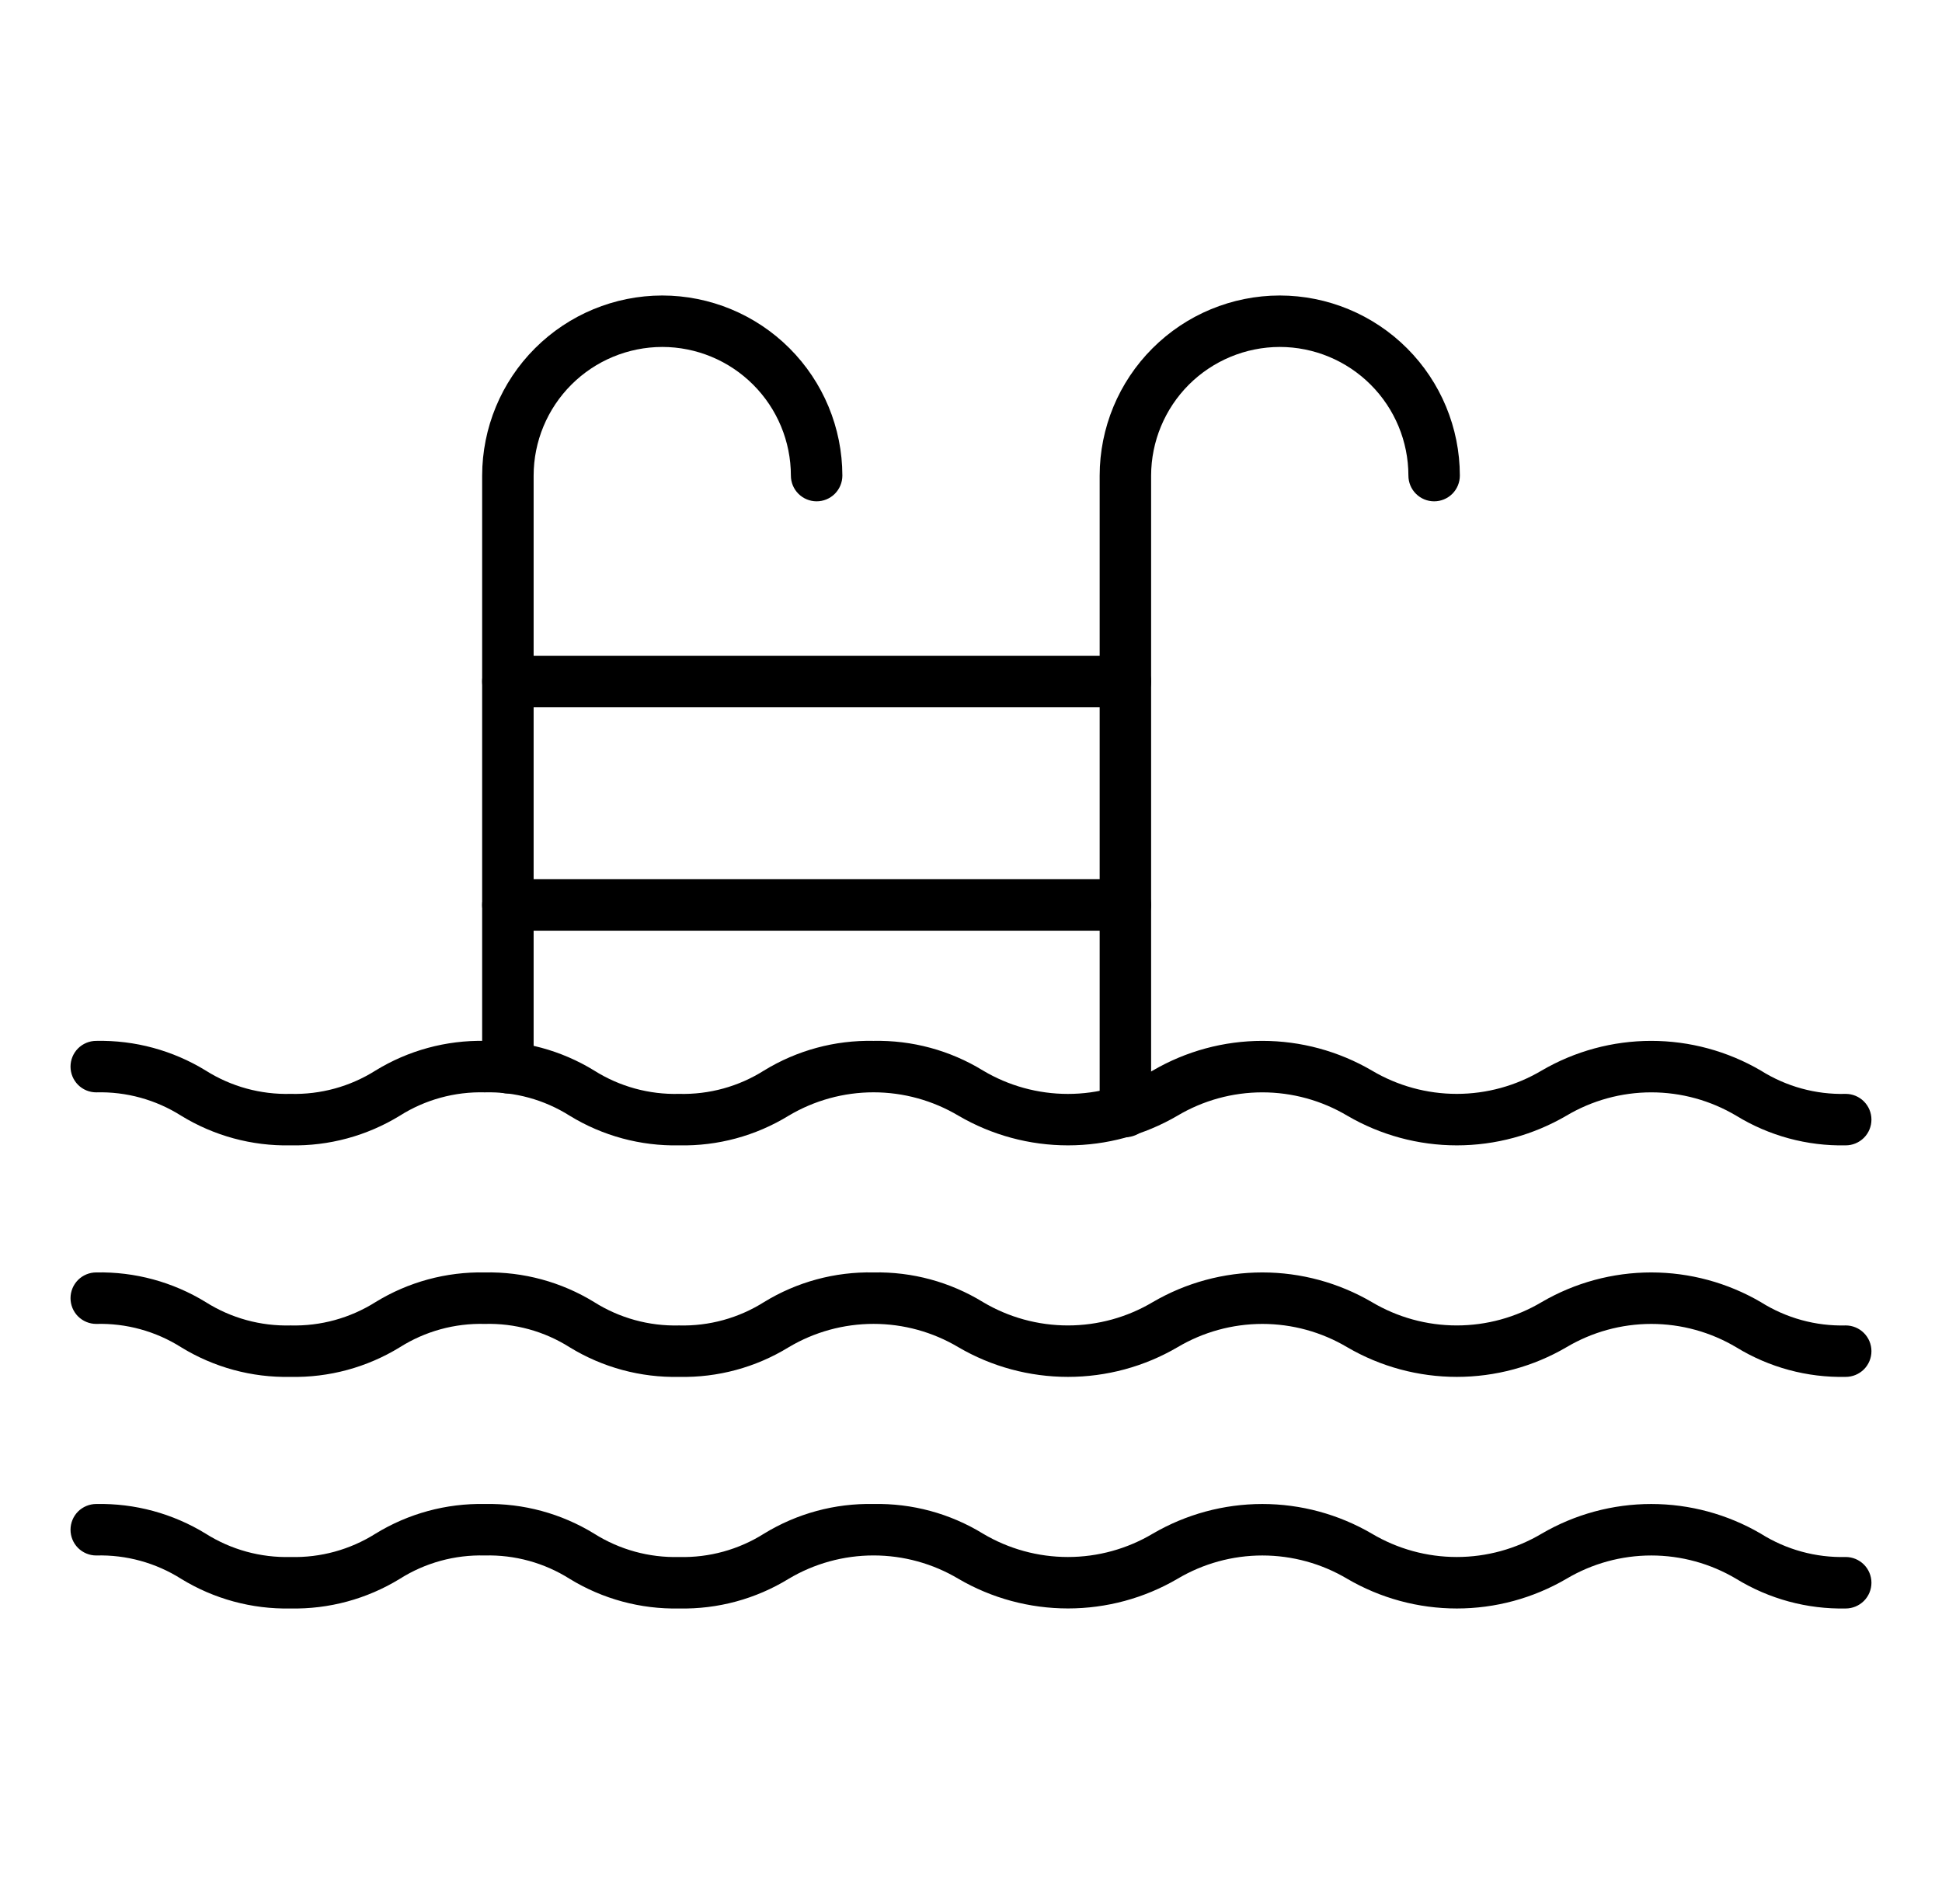
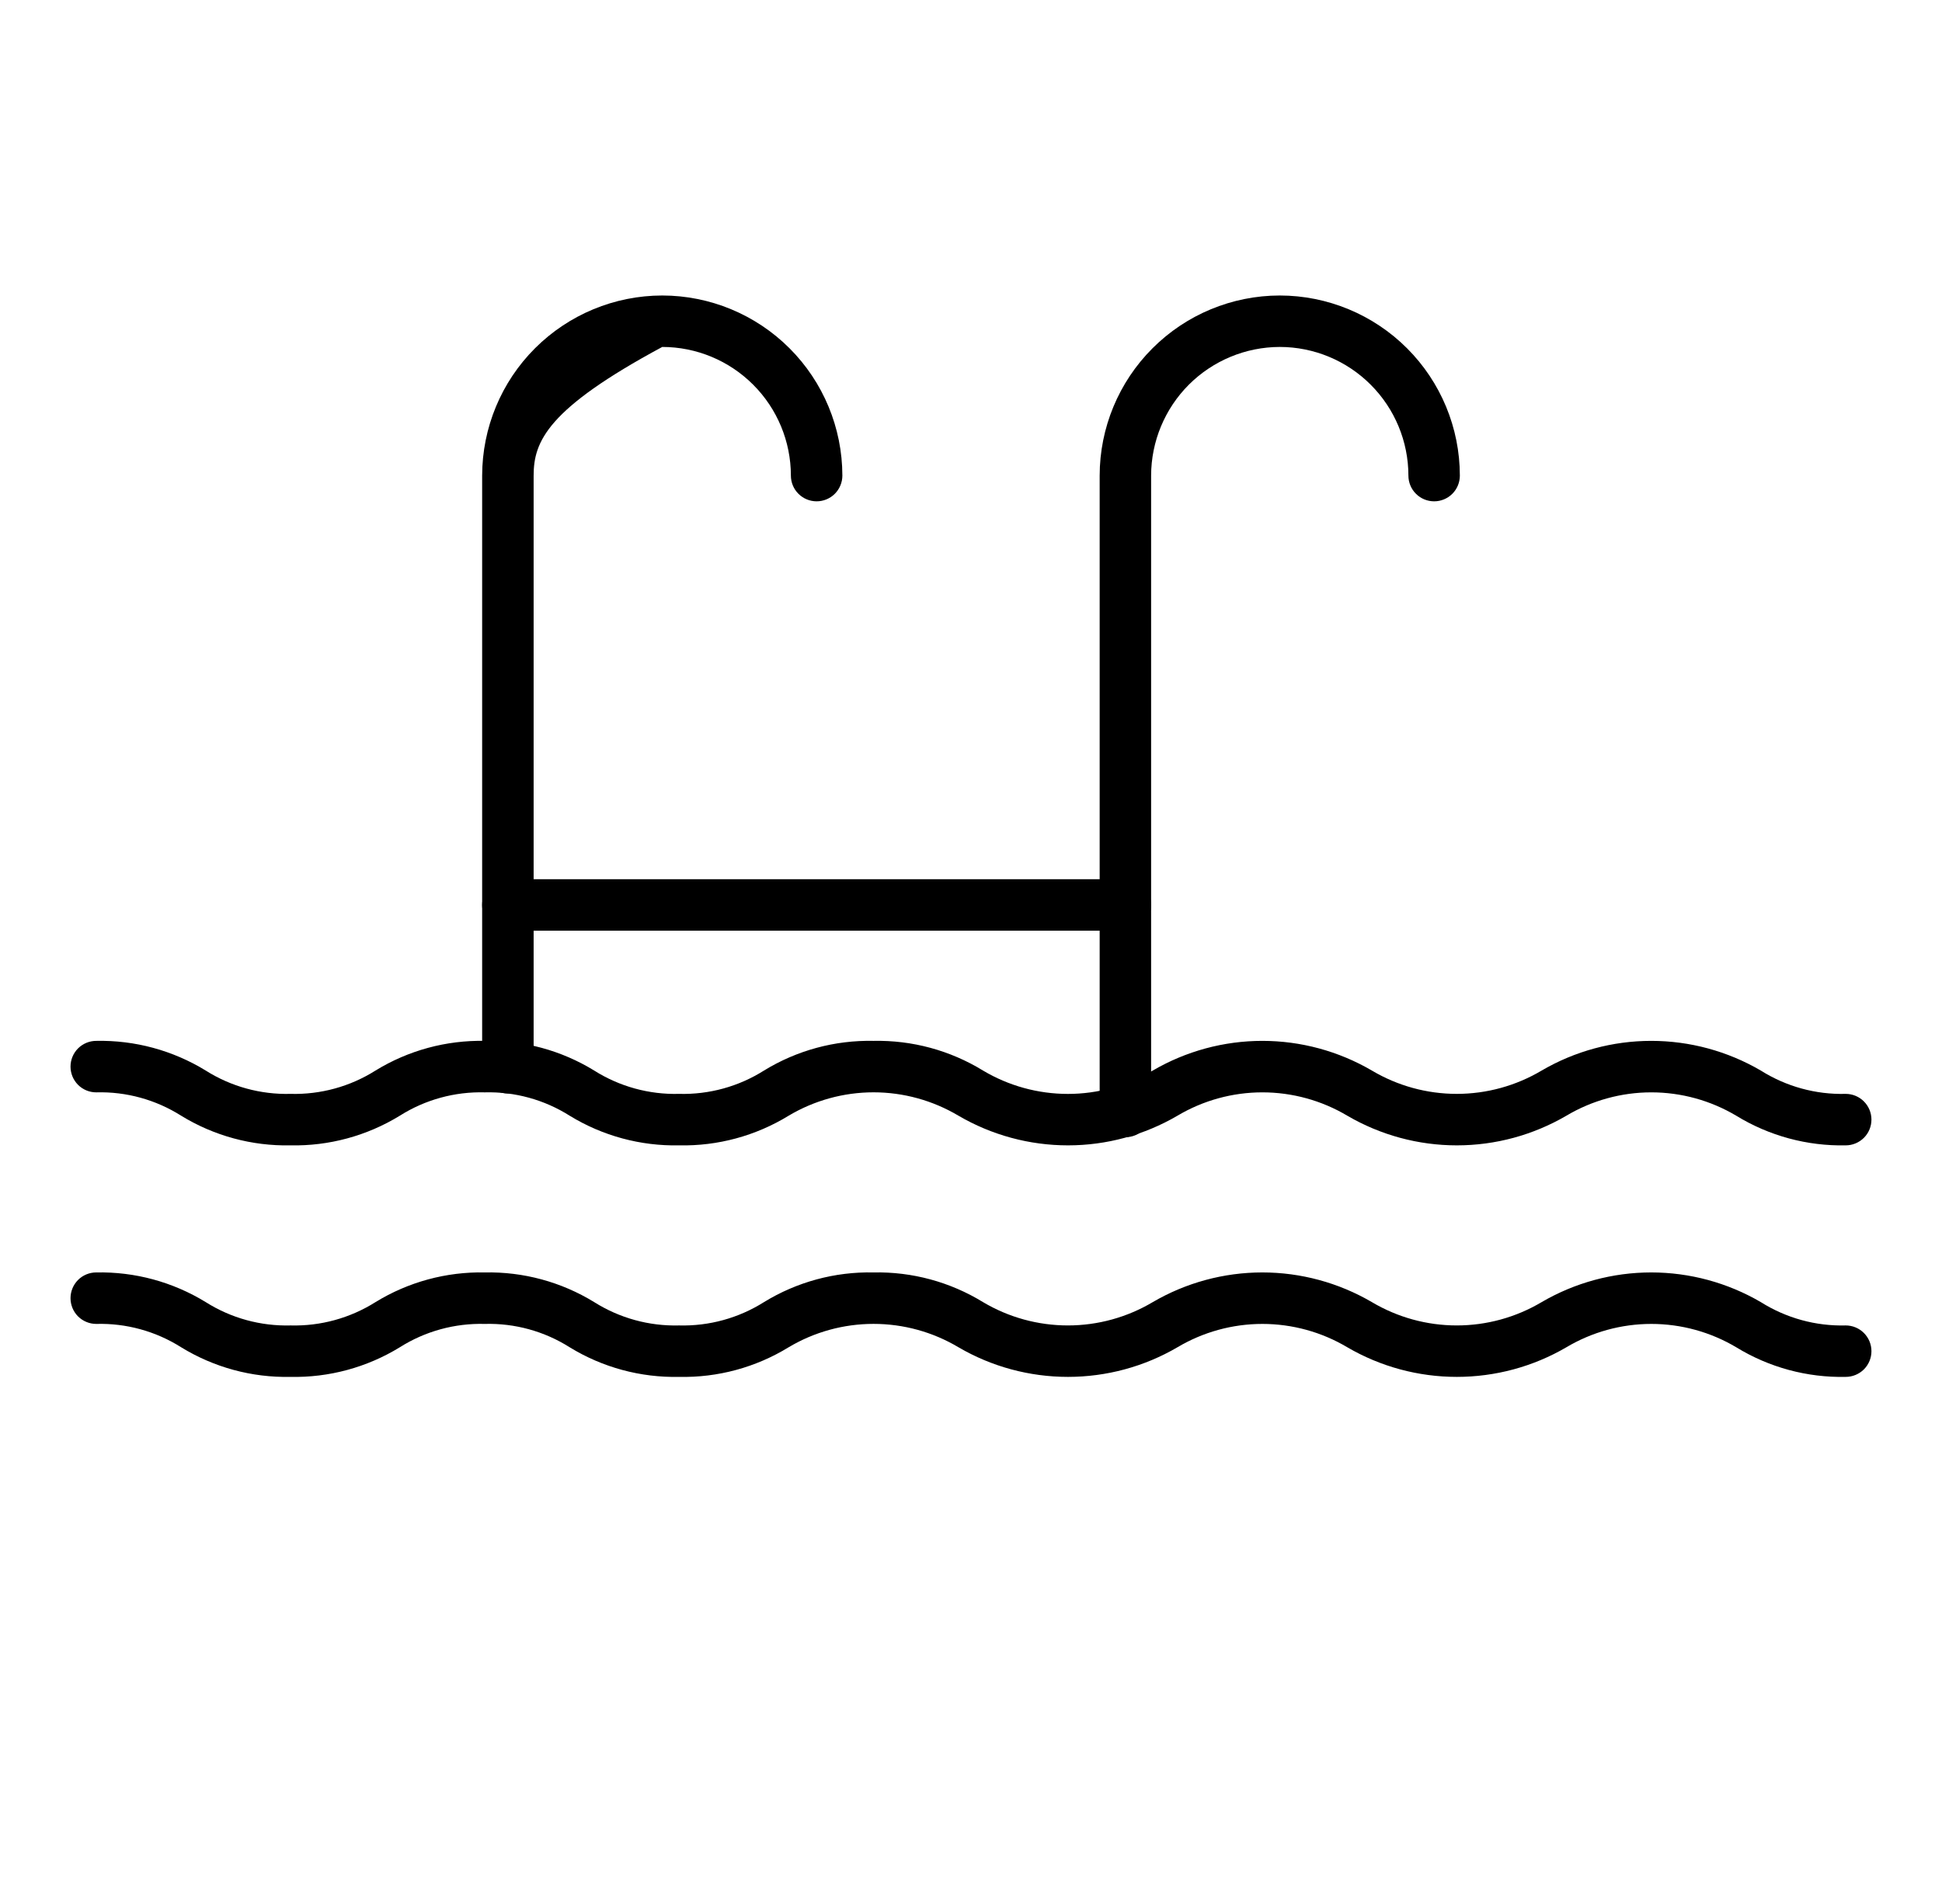
<svg xmlns="http://www.w3.org/2000/svg" width="51" height="50" viewBox="0 0 51 50" fill="none">
  <path d="M48.473 30.078C47.459 30.099 46.46 29.829 45.596 29.299C44.921 28.898 44.151 28.686 43.366 28.686C42.581 28.686 41.811 28.898 41.136 29.299C40.263 29.809 39.27 30.078 38.259 30.078C37.248 30.078 36.255 29.809 35.382 29.299C34.708 28.898 33.937 28.686 33.152 28.686C32.367 28.686 31.597 28.898 30.922 29.299C30.05 29.809 29.057 30.078 28.047 30.078C27.036 30.078 26.043 29.809 25.171 29.299C24.496 28.898 23.726 28.685 22.941 28.685C22.156 28.685 21.385 28.898 20.711 29.299C19.847 29.829 18.849 30.099 17.836 30.078C16.822 30.099 15.824 29.829 14.96 29.299C14.294 28.878 13.518 28.665 12.73 28.686C11.942 28.665 11.166 28.878 10.5 29.299C9.636 29.829 8.638 30.099 7.625 30.078C6.614 30.098 5.619 29.828 4.757 29.299C4.091 28.878 3.315 28.664 2.527 28.686C2.348 28.686 2.176 28.615 2.049 28.488C1.923 28.361 1.852 28.189 1.852 28.01C1.852 27.831 1.923 27.659 2.049 27.532C2.176 27.406 2.348 27.334 2.527 27.334C3.54 27.313 4.538 27.583 5.402 28.113C6.068 28.534 6.844 28.747 7.632 28.726C8.42 28.747 9.196 28.534 9.862 28.113C10.724 27.584 11.719 27.314 12.73 27.334C13.743 27.313 14.741 27.583 15.604 28.113C16.27 28.534 17.046 28.747 17.834 28.726C18.622 28.747 19.398 28.534 20.064 28.113C20.928 27.583 21.926 27.313 22.939 27.334C23.953 27.313 24.951 27.583 25.815 28.113C26.489 28.515 27.26 28.727 28.045 28.727C28.83 28.727 29.6 28.515 30.274 28.113C31.147 27.603 32.14 27.334 33.151 27.334C34.162 27.334 35.154 27.603 36.027 28.113C36.702 28.514 37.472 28.726 38.257 28.726C39.042 28.726 39.812 28.514 40.487 28.113C41.36 27.603 42.353 27.334 43.364 27.334C44.375 27.334 45.368 27.603 46.241 28.113C46.908 28.533 47.684 28.747 48.471 28.726C48.65 28.726 48.822 28.797 48.949 28.924C49.076 29.051 49.147 29.223 49.147 29.402C49.147 29.581 49.076 29.753 48.949 29.88C48.822 30.006 48.65 30.078 48.471 30.078H48.473Z" fill="black" />
  <path d="M48.473 36.158C47.459 36.18 46.46 35.91 45.596 35.38C44.921 34.979 44.151 34.767 43.366 34.767C42.581 34.767 41.811 34.979 41.136 35.38C40.263 35.89 39.27 36.158 38.259 36.158C37.248 36.158 36.255 35.89 35.382 35.38C34.708 34.979 33.937 34.767 33.152 34.767C32.367 34.767 31.597 34.979 30.922 35.38C30.05 35.89 29.057 36.158 28.047 36.158C27.036 36.158 26.043 35.89 25.171 35.38C24.496 34.978 23.726 34.766 22.941 34.766C22.156 34.766 21.385 34.978 20.711 35.38C19.847 35.91 18.849 36.18 17.836 36.158C16.822 36.18 15.824 35.91 14.96 35.38C14.294 34.959 13.518 34.745 12.73 34.767C11.942 34.746 11.166 34.959 10.5 35.38C9.636 35.91 8.638 36.18 7.625 36.158C6.614 36.179 5.619 35.909 4.757 35.38C4.091 34.959 3.315 34.745 2.527 34.767C2.348 34.767 2.176 34.695 2.049 34.569C1.923 34.442 1.852 34.27 1.852 34.091C1.852 33.912 1.923 33.74 2.049 33.613C2.176 33.486 2.348 33.415 2.527 33.415C3.54 33.394 4.538 33.664 5.402 34.194C6.068 34.615 6.844 34.828 7.632 34.807C8.42 34.828 9.196 34.614 9.862 34.194C10.724 33.665 11.719 33.395 12.73 33.415C13.743 33.394 14.741 33.664 15.604 34.194C16.27 34.614 17.046 34.828 17.834 34.807C18.622 34.828 19.398 34.614 20.064 34.194C20.928 33.664 21.926 33.394 22.939 33.415C23.953 33.394 24.951 33.664 25.815 34.194C26.489 34.595 27.26 34.807 28.045 34.807C28.83 34.807 29.6 34.595 30.274 34.194C31.147 33.684 32.14 33.415 33.151 33.415C34.162 33.415 35.154 33.684 36.027 34.194C36.702 34.595 37.472 34.807 38.257 34.807C39.042 34.807 39.812 34.595 40.487 34.194C41.36 33.684 42.353 33.415 43.364 33.415C44.375 33.415 45.368 33.684 46.241 34.194C46.908 34.614 47.684 34.828 48.471 34.807C48.65 34.807 48.822 34.878 48.949 35.005C49.076 35.132 49.147 35.304 49.147 35.483C49.147 35.662 49.076 35.834 48.949 35.961C48.822 36.087 48.65 36.158 48.471 36.158H48.473Z" fill="black" />
-   <path d="M48.473 42.24C47.459 42.261 46.46 41.991 45.596 41.461C44.921 41.06 44.151 40.848 43.366 40.848C42.581 40.848 41.811 41.06 41.136 41.461C40.263 41.971 39.27 42.24 38.259 42.24C37.248 42.24 36.255 41.971 35.382 41.461C34.708 41.06 33.937 40.848 33.152 40.848C32.367 40.848 31.597 41.06 30.922 41.461C30.05 41.971 29.057 42.239 28.047 42.239C27.036 42.239 26.043 41.971 25.171 41.461C24.496 41.059 23.726 40.847 22.941 40.847C22.156 40.847 21.385 41.059 20.711 41.461C19.847 41.991 18.849 42.261 17.836 42.24C16.822 42.261 15.824 41.991 14.96 41.461C14.294 41.04 13.518 40.827 12.73 40.848C11.942 40.827 11.166 41.04 10.5 41.461C9.636 41.991 8.638 42.261 7.625 42.24C6.614 42.26 5.619 41.99 4.757 41.461C4.091 41.04 3.315 40.826 2.527 40.848C2.348 40.848 2.176 40.776 2.049 40.65C1.923 40.523 1.852 40.351 1.852 40.172C1.852 39.993 1.923 39.821 2.049 39.694C2.176 39.568 2.348 39.496 2.527 39.496C3.54 39.475 4.538 39.745 5.402 40.275C6.068 40.696 6.844 40.909 7.632 40.888C8.42 40.909 9.196 40.695 9.862 40.275C10.724 39.746 11.719 39.476 12.73 39.496C13.743 39.475 14.741 39.745 15.604 40.275C16.27 40.695 17.046 40.909 17.834 40.888C18.622 40.909 19.398 40.695 20.064 40.275C20.928 39.745 21.926 39.475 22.939 39.496C23.953 39.475 24.951 39.745 25.815 40.275C26.489 40.676 27.26 40.888 28.045 40.888C28.83 40.888 29.6 40.676 30.274 40.275C31.147 39.765 32.14 39.496 33.151 39.496C34.162 39.496 35.154 39.765 36.027 40.275C36.702 40.676 37.472 40.888 38.257 40.888C39.042 40.888 39.812 40.676 40.487 40.275C41.36 39.765 42.353 39.496 43.364 39.496C44.375 39.496 45.368 39.765 46.241 40.275C46.908 40.695 47.684 40.908 48.471 40.888C48.65 40.888 48.822 40.959 48.949 41.086C49.076 41.213 49.147 41.385 49.147 41.564C49.147 41.743 49.076 41.915 48.949 42.042C48.822 42.168 48.65 42.24 48.471 42.24H48.473Z" fill="black" />
  <path d="M29.555 29.864C29.375 29.864 29.203 29.793 29.077 29.667C28.95 29.54 28.879 29.368 28.879 29.189V12.489C28.88 11.236 29.379 10.033 30.266 9.147C31.152 8.26 32.355 7.761 33.609 7.76C34.863 7.761 36.065 8.26 36.952 9.147C37.838 10.033 38.337 11.236 38.338 12.489C38.338 12.669 38.267 12.841 38.141 12.967C38.014 13.094 37.842 13.165 37.663 13.165C37.483 13.165 37.312 13.094 37.185 12.967C37.058 12.841 36.987 12.669 36.987 12.489C36.986 11.594 36.63 10.735 35.996 10.102C35.363 9.468 34.504 9.112 33.609 9.111C32.713 9.113 31.855 9.469 31.221 10.102C30.588 10.736 30.232 11.594 30.23 12.489V29.189C30.23 29.368 30.159 29.54 30.032 29.667C29.906 29.793 29.734 29.864 29.555 29.864Z" fill="black" />
-   <path d="M13.338 28.716C13.159 28.716 12.987 28.645 12.86 28.518C12.733 28.391 12.662 28.219 12.662 28.04V12.489C12.664 11.236 13.162 10.033 14.049 9.147C14.936 8.26 16.138 7.761 17.392 7.76C18.646 7.761 19.848 8.26 20.735 9.147C21.621 10.033 22.12 11.236 22.122 12.489C22.122 12.669 22.05 12.841 21.924 12.967C21.797 13.094 21.625 13.165 21.446 13.165C21.267 13.165 21.095 13.094 20.968 12.967C20.841 12.841 20.77 12.669 20.77 12.489C20.769 11.594 20.413 10.735 19.779 10.102C19.146 9.468 18.288 9.112 17.392 9.111C16.496 9.113 15.638 9.469 15.005 10.102C14.371 10.736 14.015 11.594 14.014 12.489V28.04C14.014 28.219 13.942 28.391 13.816 28.518C13.689 28.645 13.517 28.716 13.338 28.716Z" fill="black" />
-   <path d="M29.554 18.571H13.338C13.159 18.571 12.987 18.5 12.86 18.373C12.733 18.246 12.662 18.074 12.662 17.895C12.662 17.716 12.733 17.544 12.86 17.417C12.987 17.291 13.159 17.22 13.338 17.22H29.554C29.733 17.22 29.905 17.291 30.032 17.417C30.159 17.544 30.23 17.716 30.23 17.895C30.23 18.074 30.159 18.246 30.032 18.373C29.905 18.5 29.733 18.571 29.554 18.571Z" fill="black" />
+   <path d="M13.338 28.716C13.159 28.716 12.987 28.645 12.86 28.518C12.733 28.391 12.662 28.219 12.662 28.04V12.489C12.664 11.236 13.162 10.033 14.049 9.147C14.936 8.26 16.138 7.761 17.392 7.76C18.646 7.761 19.848 8.26 20.735 9.147C21.621 10.033 22.12 11.236 22.122 12.489C22.122 12.669 22.05 12.841 21.924 12.967C21.797 13.094 21.625 13.165 21.446 13.165C21.267 13.165 21.095 13.094 20.968 12.967C20.841 12.841 20.77 12.669 20.77 12.489C20.769 11.594 20.413 10.735 19.779 10.102C19.146 9.468 18.288 9.112 17.392 9.111C14.371 10.736 14.015 11.594 14.014 12.489V28.04C14.014 28.219 13.942 28.391 13.816 28.518C13.689 28.645 13.517 28.716 13.338 28.716Z" fill="black" />
  <path d="M29.554 24.44H13.338C13.159 24.44 12.987 24.369 12.86 24.242C12.733 24.116 12.662 23.944 12.662 23.765C12.662 23.585 12.733 23.413 12.86 23.287C12.987 23.16 13.159 23.089 13.338 23.089H29.554C29.733 23.089 29.905 23.16 30.032 23.287C30.159 23.413 30.23 23.585 30.23 23.765C30.23 23.944 30.159 24.116 30.032 24.242C29.905 24.369 29.733 24.44 29.554 24.44Z" fill="black" />
</svg>